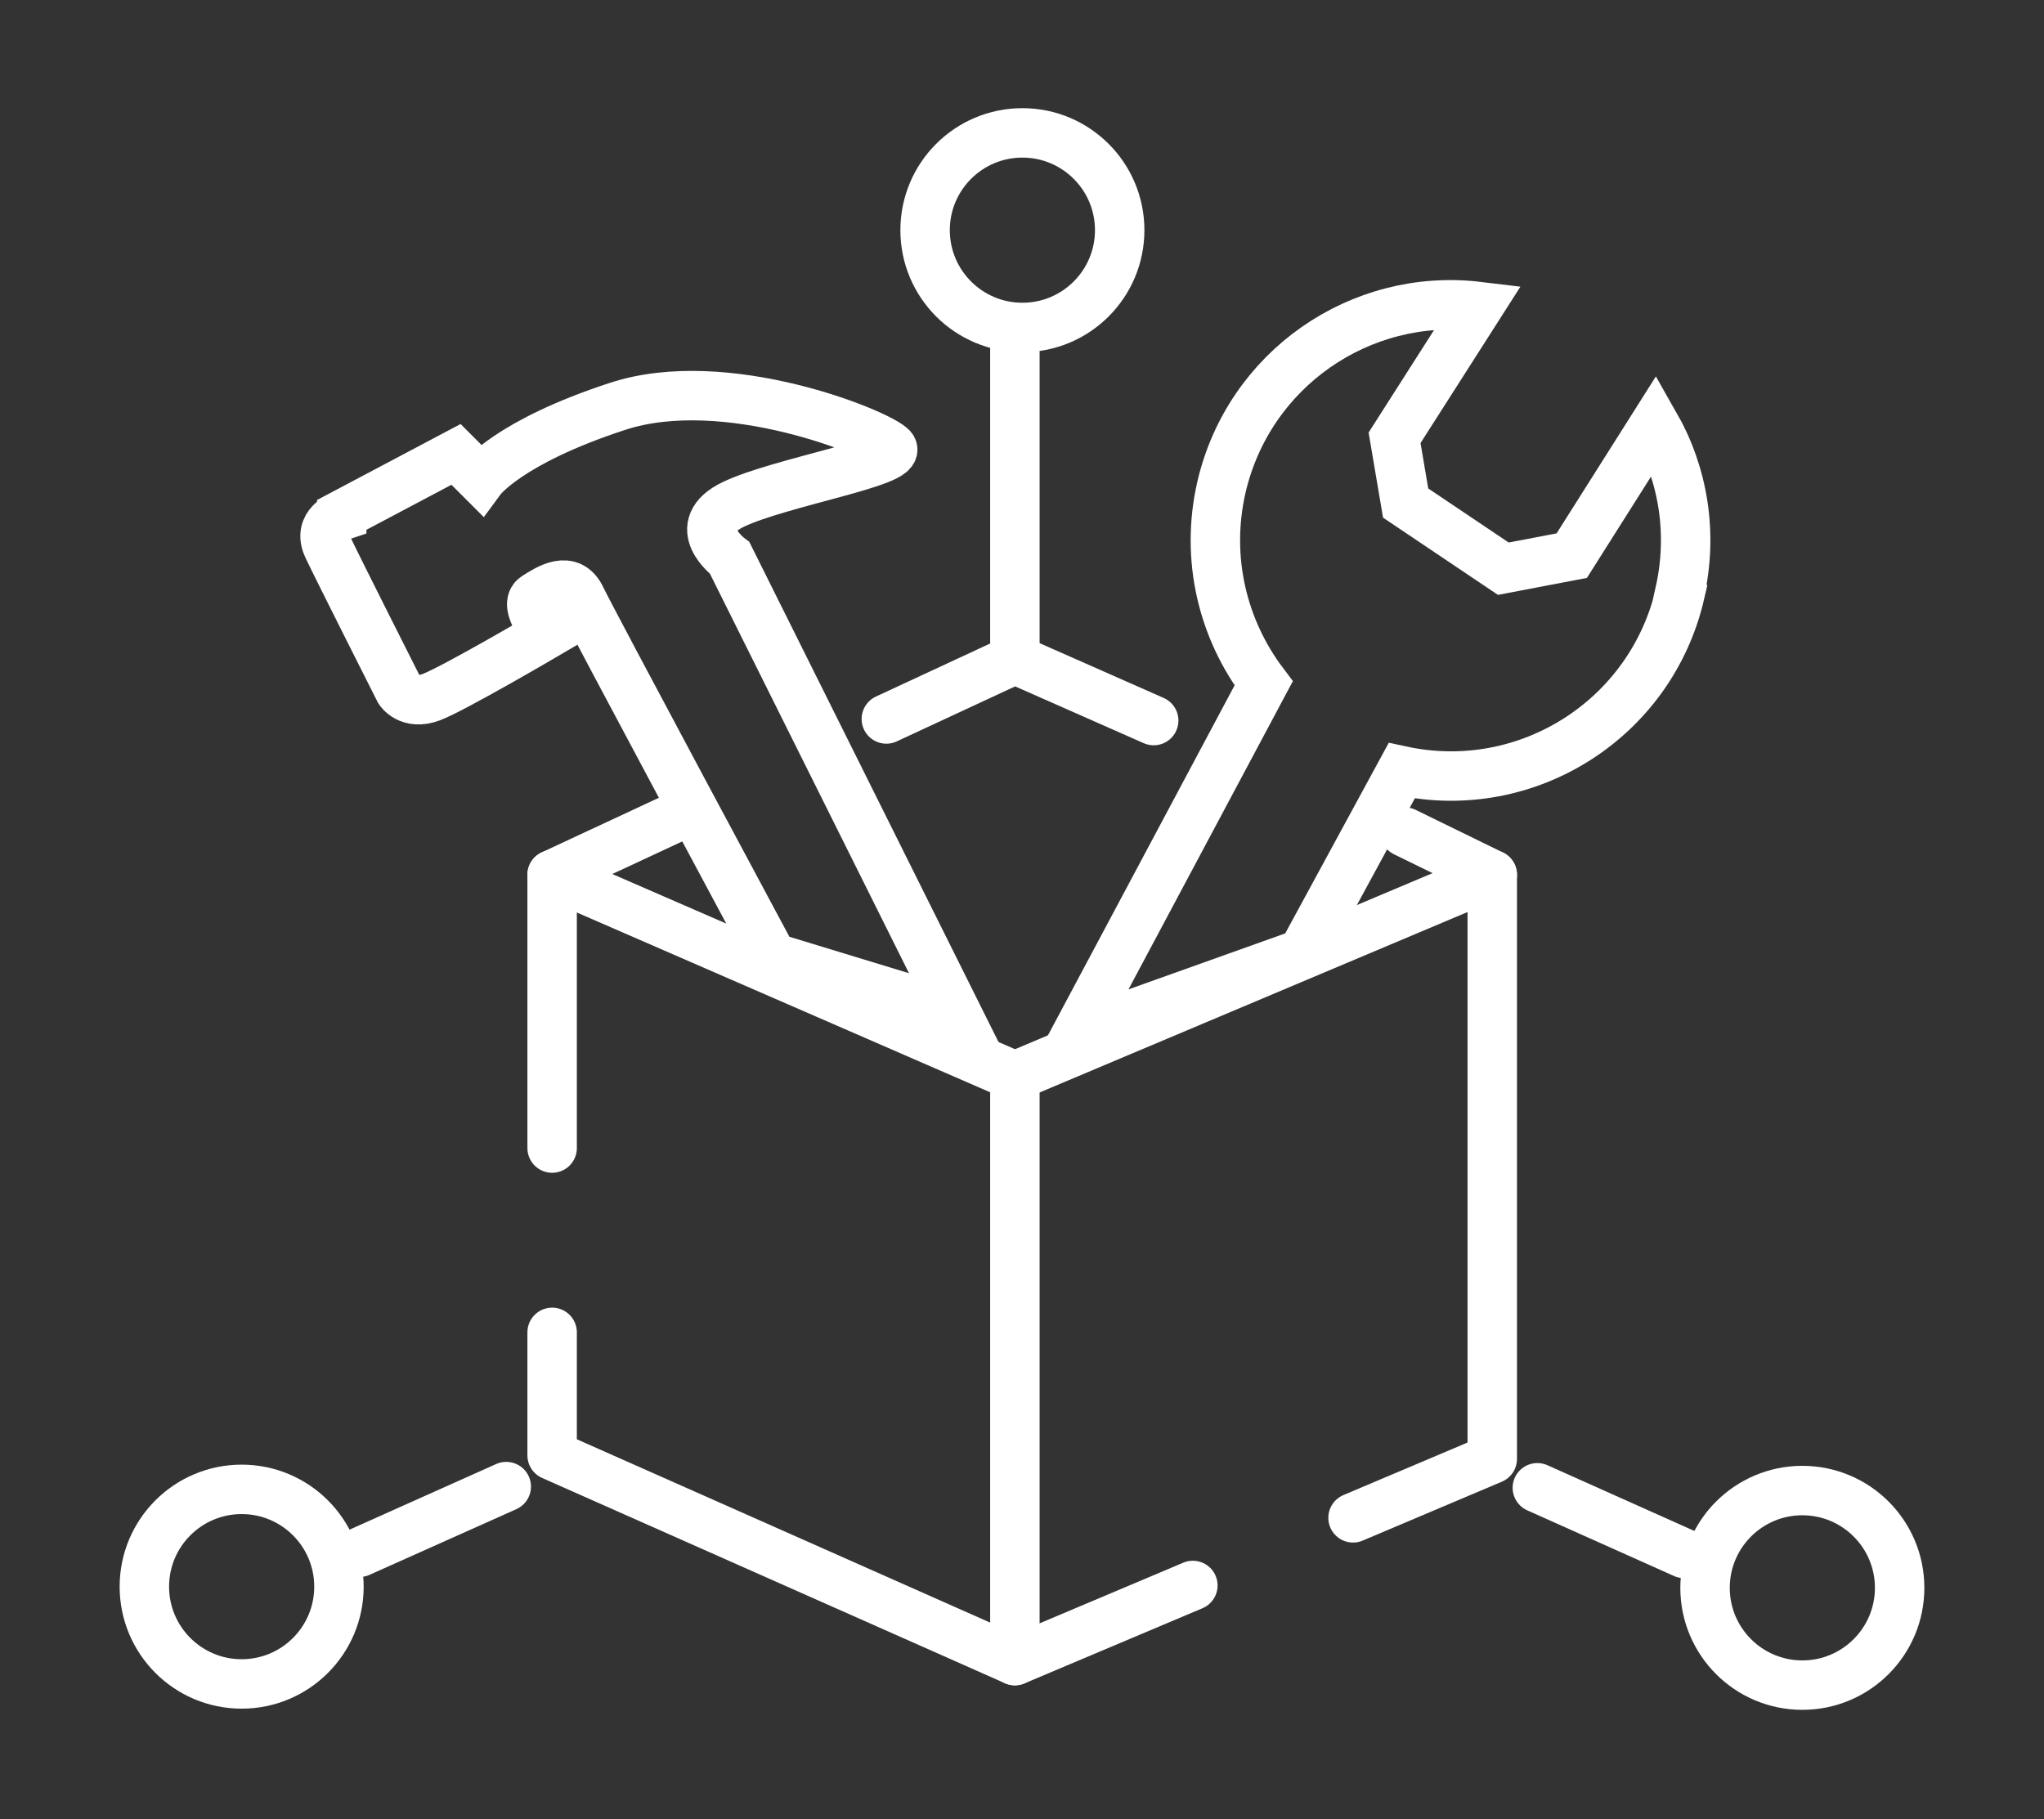
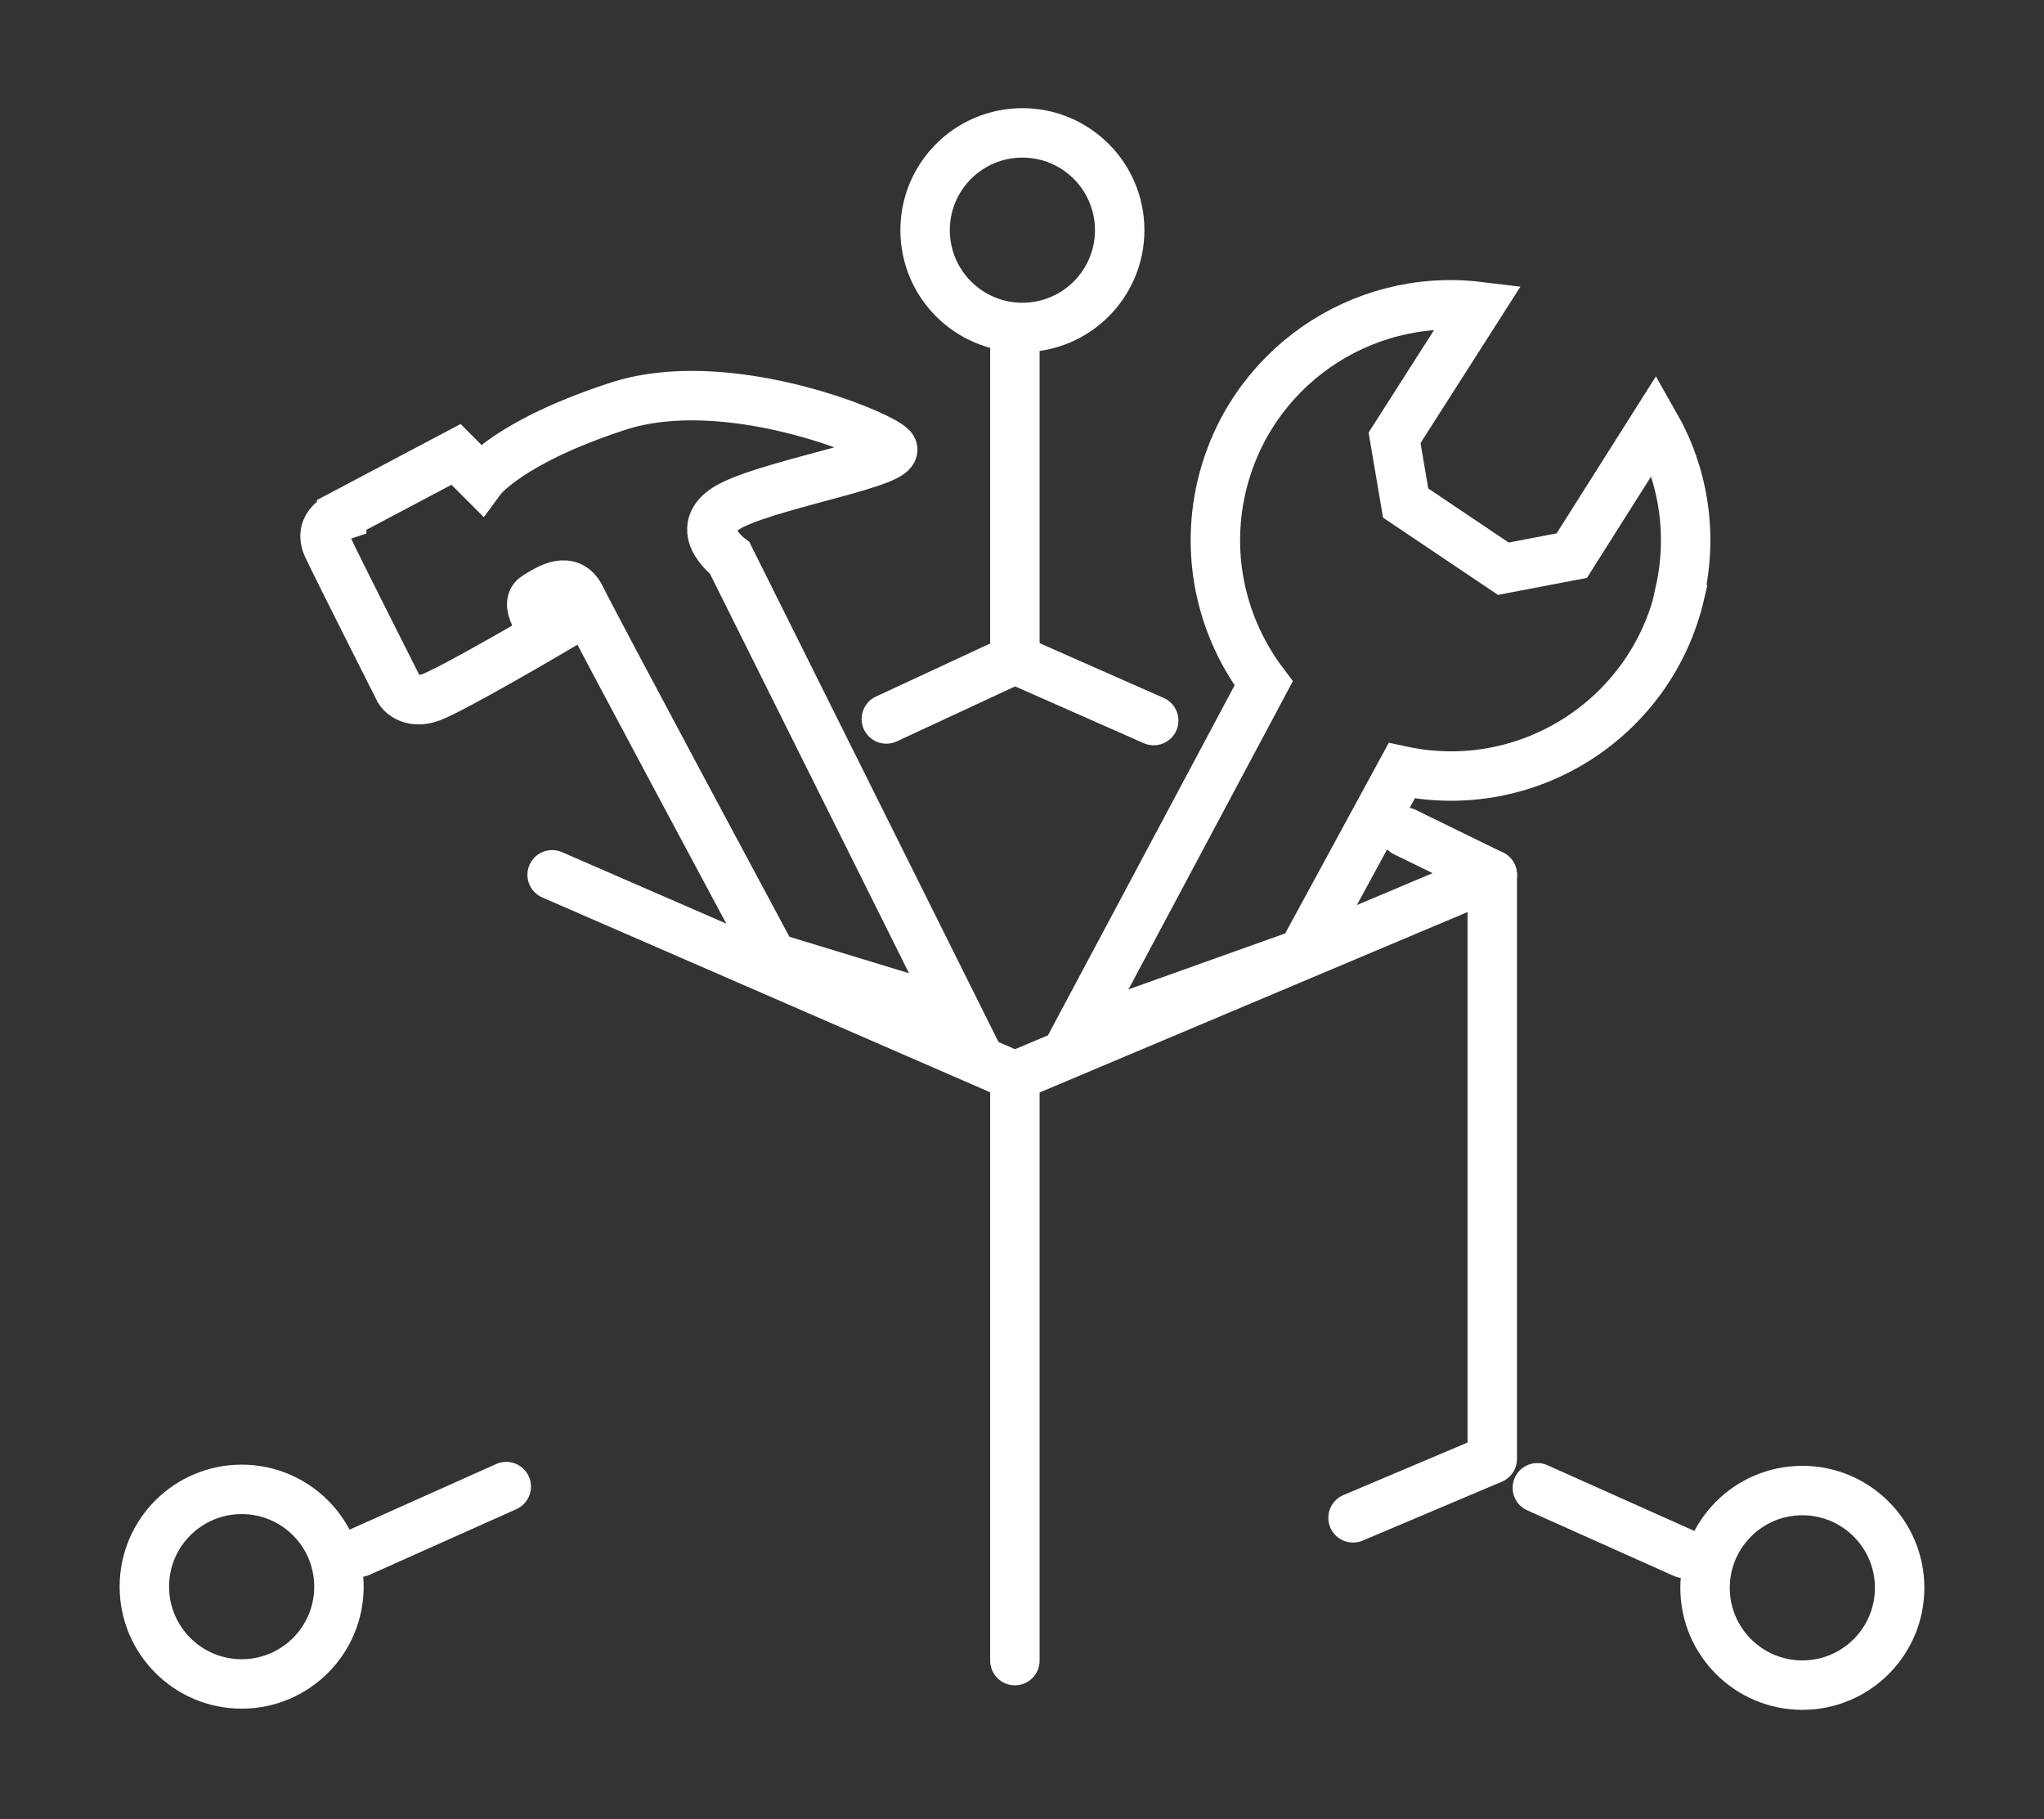
<svg xmlns="http://www.w3.org/2000/svg" id="a" viewBox="0 0 51.68 46">
  <rect x="0" y="0" width="51.68" height="46" fill="#333333" stroke="none" />
  <defs>
    <style>.b{stroke-linecap:round;stroke-linejoin:round;}.b,.c{fill:none;stroke:#fff;stroke-width:1.25px;}.c{stroke-miterlimit:10;}</style>
  </defs>
-   <polyline class="b" points="17.05 20.68 13.96 22.12 13.96 29.03" />
  <polyline class="b" points="29.17 18.22 25.66 16.67 22.41 18.18" />
-   <polyline class="b" points="30.16 40.09 25.66 41.99 13.96 36.8 13.96 33.69" />
  <polyline class="b" points="35.52 21.04 37.73 22.12 37.73 36.89 34.21 38.38" />
  <polyline class="b" points="25.66 41.99 25.66 27.21 13.96 22.12" />
  <line class="b" x1="37.73" y1="22.12" x2="25.66" y2="27.21" />
  <line class="b" x1="25.66" y1="8.29" x2="25.66" y2="16.67" />
  <line class="b" x1="9.09" y1="39.25" x2="12.8" y2="37.59" />
  <circle class="b" cx="25.85" cy="5.82" r="2.46" />
  <circle class="b" cx="6.11" cy="40.12" r="2.46" />
  <line class="b" x1="42.58" y1="39.28" x2="38.87" y2="37.62" />
  <circle class="b" cx="45.57" cy="40.15" r="2.46" />
  <path class="c" d="M8.64,13.04s-.63,.21-.35,.8,1.81,3.62,1.81,3.62c0,0,.24,.38,.8,.17s2.93-1.6,2.93-1.6c0,0-.62-.73-.29-.94s.87-.56,1.15,.03,4.84,9.09,4.84,9.09l4.66,1.42-5.74-11.52s-1.08-.8,.1-1.36,4.31-1.08,4-1.43-4.21-1.95-6.95-1.04c-2.75,.9-3.44,1.84-3.44,1.84l-.63-.63-2.89,1.53Z" />
  <path class="c" d="M42.48,15c-.73,3.18-3.87,5.17-7.04,4.49l-2.51,4.62-5.71,2.04,4.73-8.87c-1.03-1.36-1.48-3.15-1.07-4.95,.69-3,3.52-4.94,6.5-4.58l-2.12,3.32,.28,1.65,2.47,1.66,1.73-.33,2.1-3.32c.72,1.26,.97,2.76,.63,4.26Z" />
</svg>